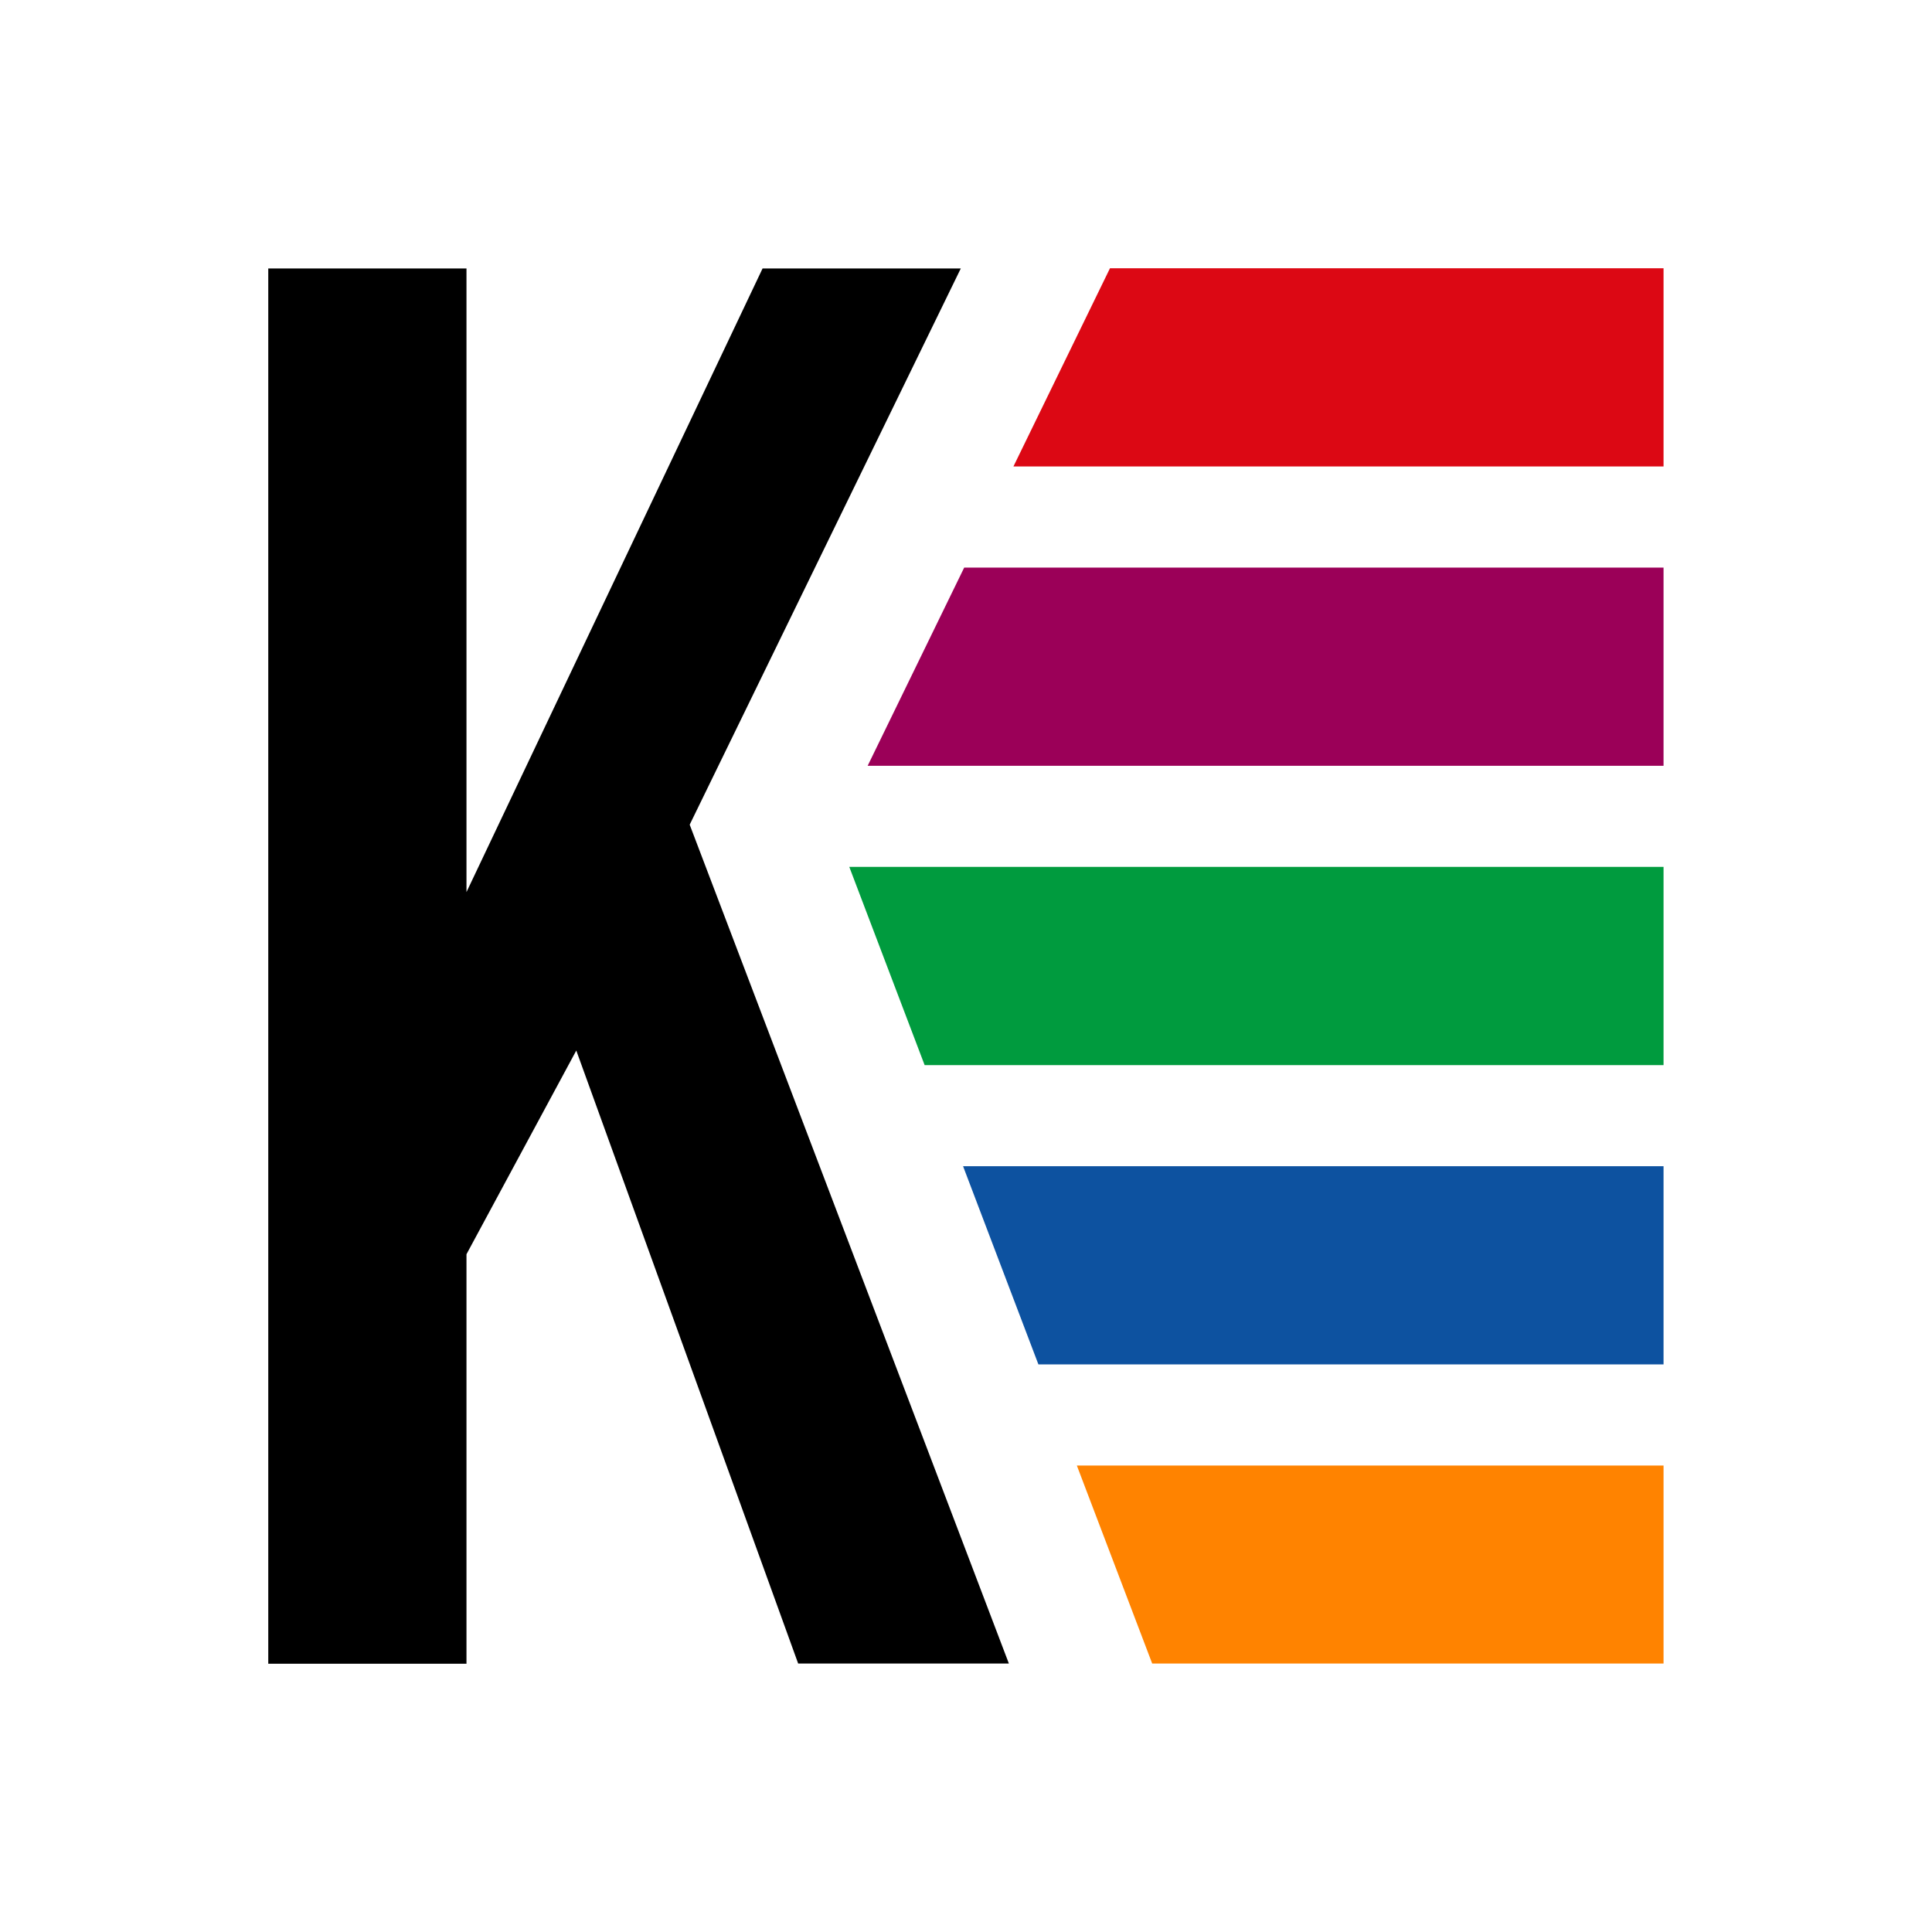
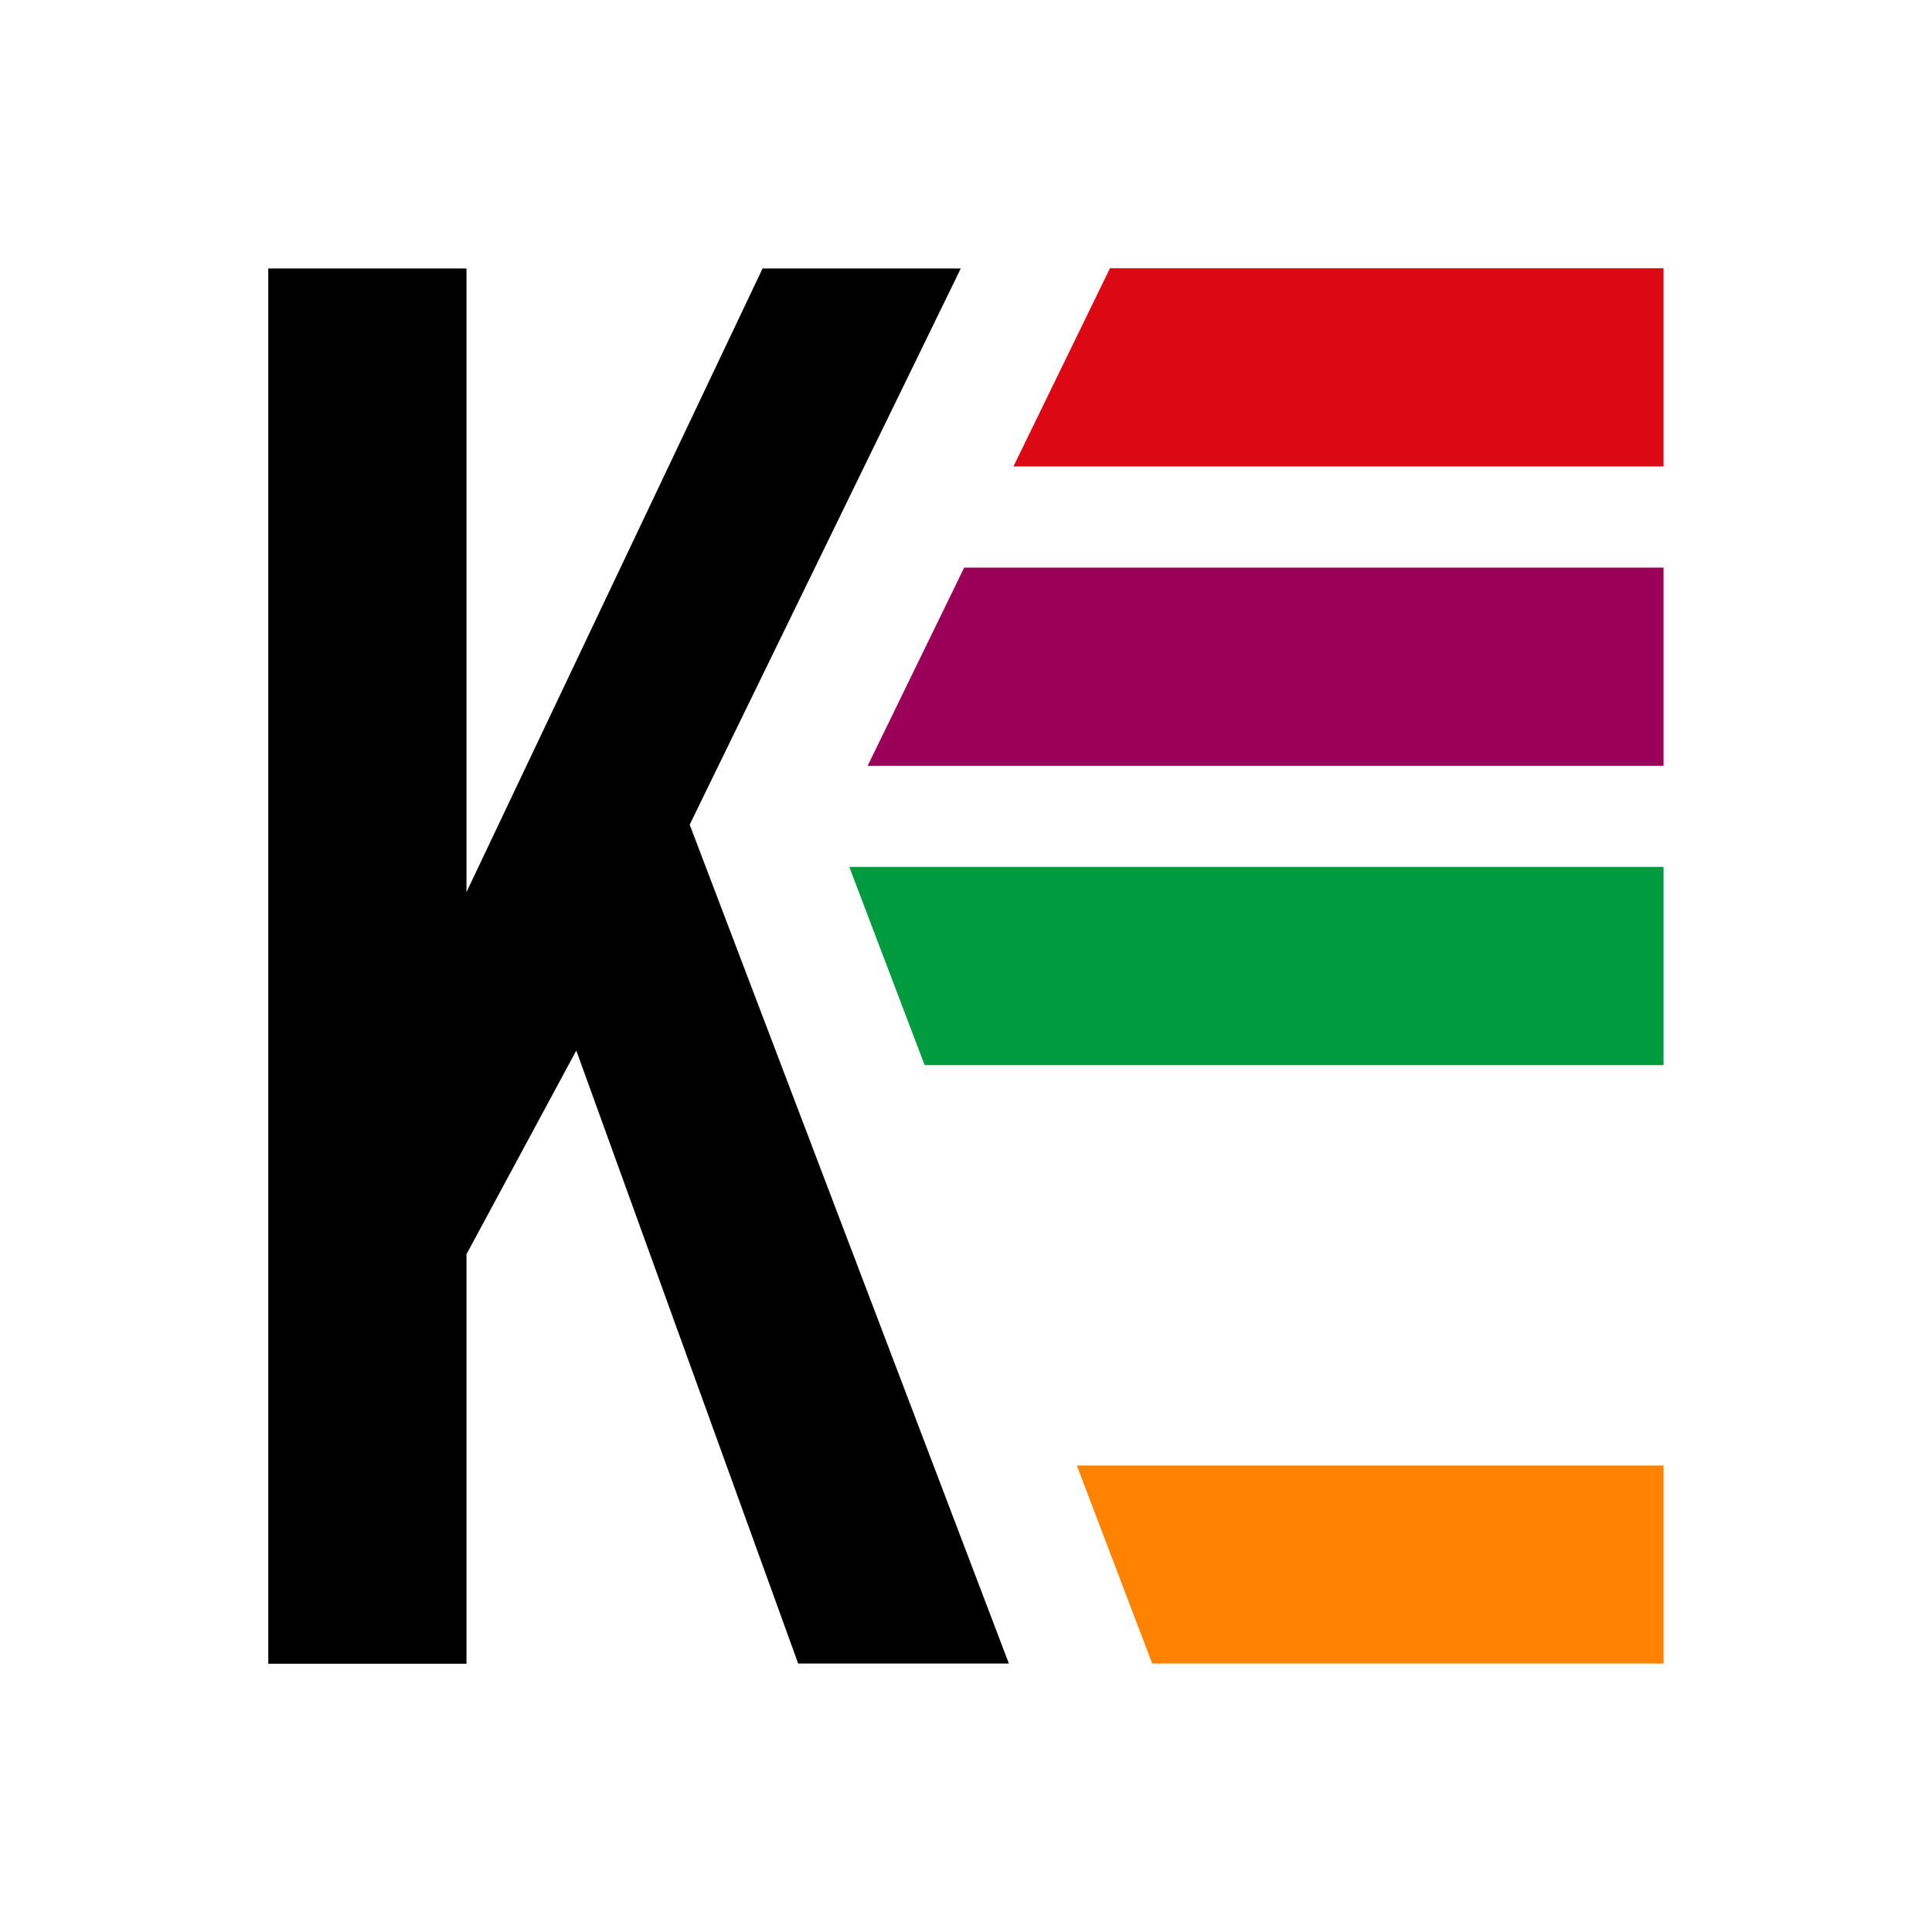
<svg xmlns="http://www.w3.org/2000/svg" version="1.1" id="Ebene_1" x="0px" y="0px" viewBox="0 0 1020.5 1020.5" style="enable-background:new 0 0 1020.5 1020.5;" xml:space="preserve">
  <style type="text/css">
	.st0{fill:#FFFFFF;}
	.st1{fill:#009B3E;}
	.st2{fill:#DC0814;}
	.st3{fill:#9B0058;}
	.st4{fill:#0D52A0;}
	.st5{fill:#FF8300;}
</style>
  <rect class="st0" width="1020.5" height="1020.5" />
  <g>
    <g>
      <path d="M421.6,878.7L304.4,554.9l-58,107.6v216.3H141.7v-737h104.7v329.4l156.4-329.4h104.7L364.3,435.6l168.6,443.1H421.6z" />
    </g>
  </g>
  <polygon class="st1" points="488.4,562.6 878.7,562.6 878.7,457.9 448.6,457.9 " />
  <polygon class="st2" points="535.3,246.4 878.7,246.4 878.7,141.7 586.3,141.7 " />
  <polygon class="st3" points="458.3,404.5 878.7,404.5 878.7,299.8 509.3,299.8 " />
-   <polygon class="st4" points="548.5,720.7 878.7,720.7 878.7,616 508.7,616 " />
  <polygon class="st5" points="608.6,878.7 878.7,878.7 878.7,774.1 568.8,774.1 " />
</svg>